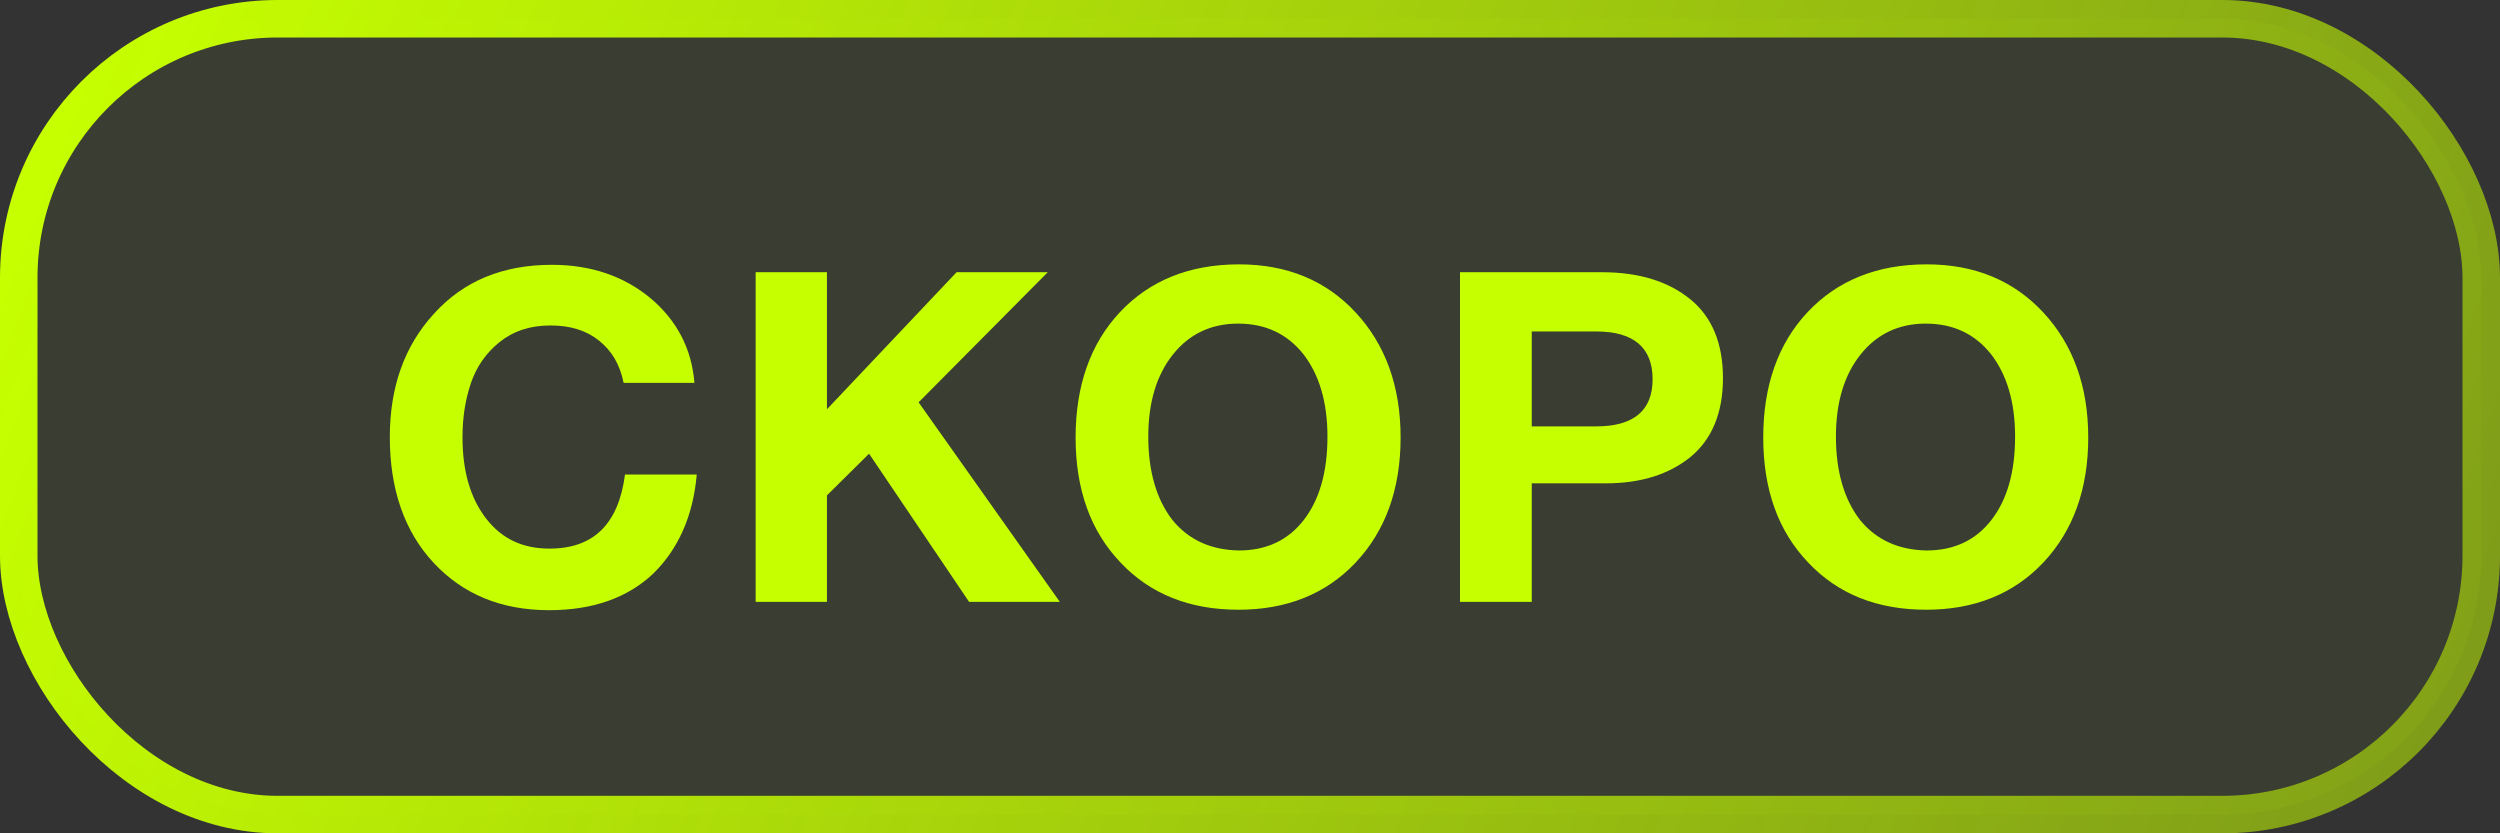
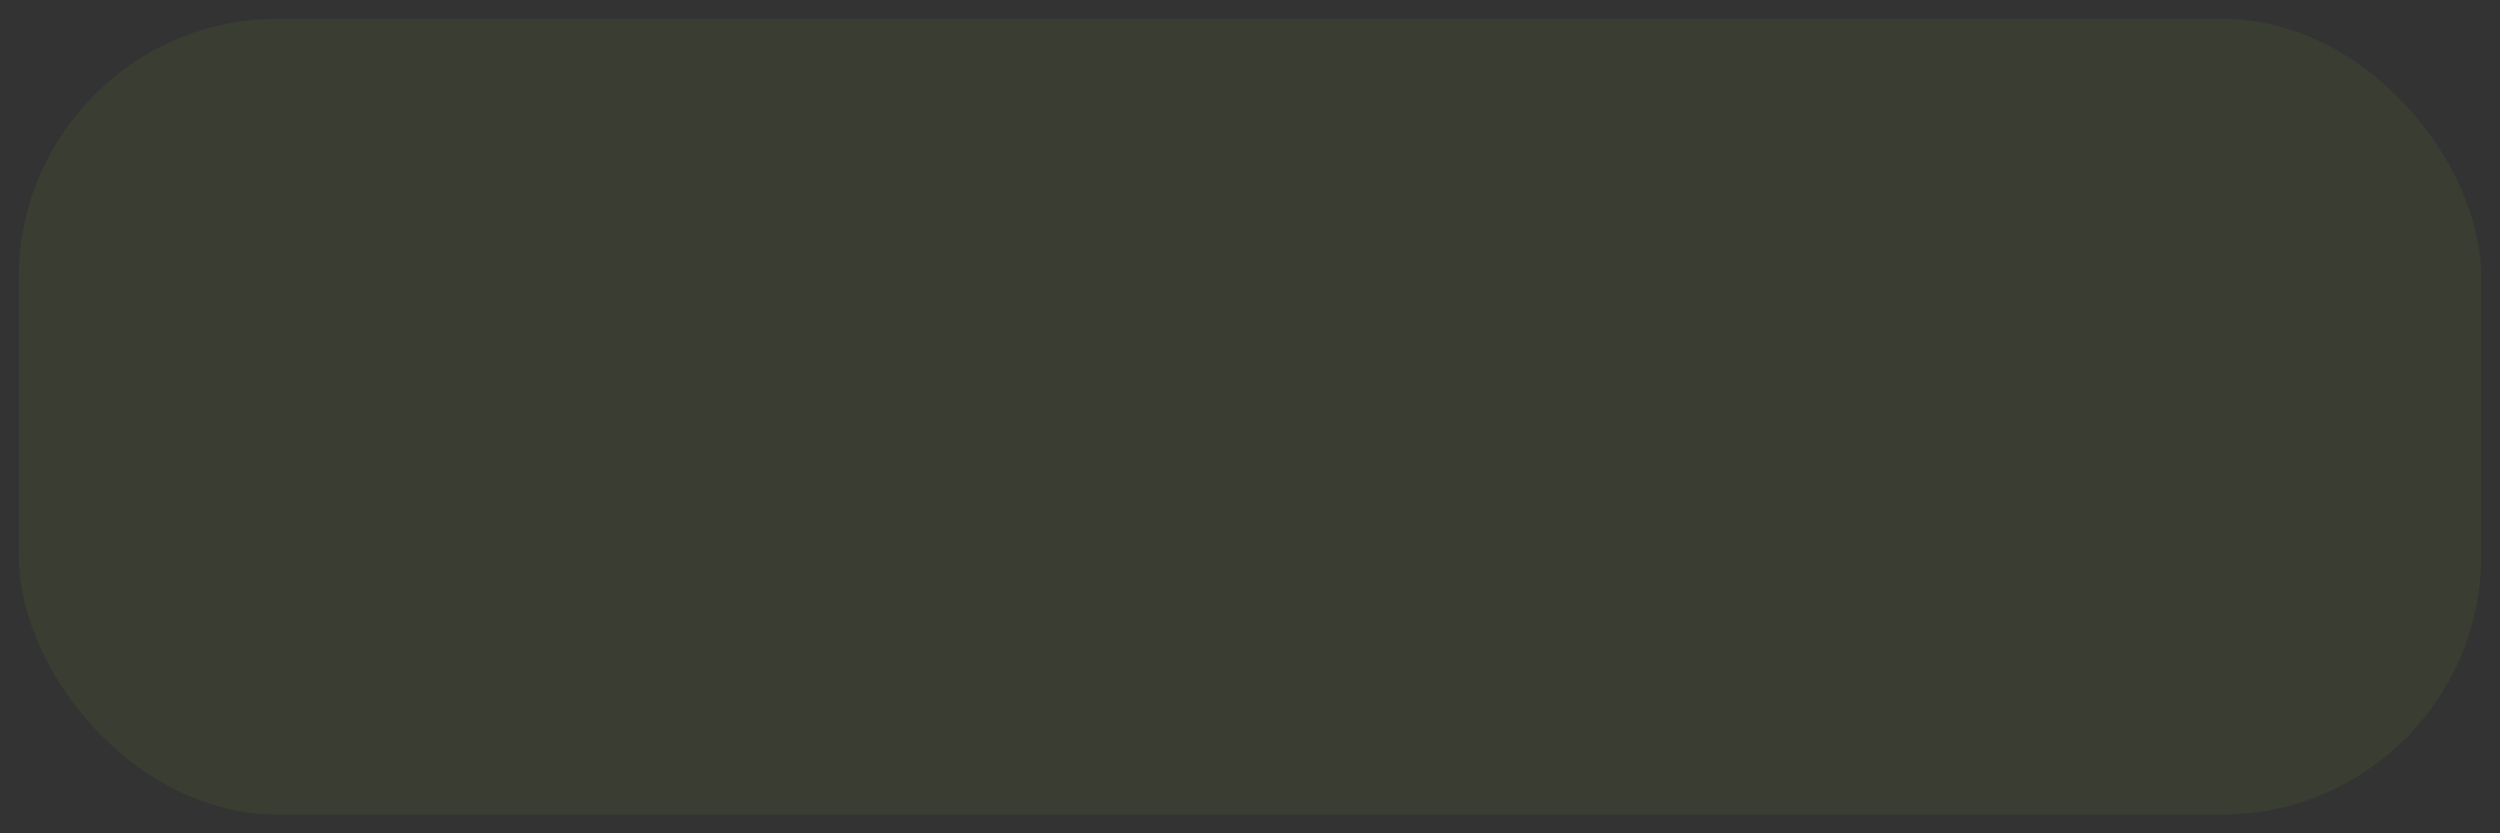
<svg xmlns="http://www.w3.org/2000/svg" width="54" height="18" viewBox="0 0 54 18" fill="none">
  <rect x="0" y="0" width="54" height="18" fill="#333333" stroke="none" />
  <rect x="0.405" y="0.405" width="53.19" height="17.19" rx="5.595" fill="#C6FF00" fill-opacity="0.05" />
-   <rect x="0.405" y="0.405" width="53.19" height="17.19" rx="5.595" stroke="url(#paint0_linear_2001_176)" stroke-width="0.81" />
-   <path d="M15.05 10.25C14.97 11.15 14.65 11.86 14.11 12.39C13.56 12.91 12.81 13.18 11.86 13.18C10.82 13.18 9.99 12.83 9.36 12.15C8.73 11.47 8.42 10.56 8.42 9.44C8.42 8.37 8.73 7.48 9.37 6.78C10.01 6.07 10.86 5.72 11.92 5.72C12.76 5.72 13.47 5.96 14.05 6.44C14.62 6.92 14.94 7.53 15 8.27H13.47C13.39 7.87 13.21 7.57 12.93 7.35C12.65 7.13 12.31 7.03 11.89 7.03C11.45 7.03 11.09 7.15 10.79 7.39C10.49 7.63 10.29 7.93 10.17 8.28C10.05 8.64 9.99 9.02 9.99 9.44C9.99 10.18 10.16 10.76 10.5 11.2C10.84 11.64 11.29 11.85 11.87 11.85C12.82 11.85 13.36 11.32 13.5 10.25H15.05ZM22.632 5.88L19.842 8.69L22.892 13H20.932L18.772 9.8L17.862 10.7V13H16.322V5.88H17.862V8.84L20.662 5.88H22.632ZM26.763 5.71C27.803 5.71 28.643 6.06 29.283 6.75C29.923 7.44 30.253 8.34 30.253 9.45C30.253 10.57 29.923 11.47 29.283 12.15C28.643 12.83 27.793 13.17 26.753 13.17C25.693 13.17 24.843 12.83 24.203 12.15C23.553 11.47 23.233 10.57 23.233 9.45C23.233 8.33 23.553 7.42 24.193 6.74C24.833 6.06 25.693 5.71 26.763 5.71ZM26.743 6.99C26.153 6.99 25.683 7.22 25.333 7.66C24.983 8.1 24.803 8.69 24.803 9.43C24.803 10.19 24.983 10.79 25.323 11.23C25.673 11.66 26.153 11.88 26.763 11.89C27.353 11.89 27.823 11.67 28.163 11.23C28.503 10.79 28.673 10.19 28.673 9.43C28.673 8.68 28.493 8.09 28.153 7.65C27.803 7.21 27.333 6.99 26.743 6.99ZM31.536 5.88H34.606C35.406 5.88 36.036 6.08 36.506 6.46C36.976 6.84 37.216 7.41 37.216 8.17C37.216 8.92 36.976 9.49 36.516 9.87C36.046 10.25 35.436 10.44 34.686 10.44H33.086V13H31.536V5.88ZM33.086 7.16V9.21H34.476C35.286 9.21 35.696 8.87 35.696 8.19C35.696 7.51 35.286 7.16 34.486 7.16H33.086ZM41.616 5.71C42.656 5.71 43.496 6.06 44.136 6.75C44.776 7.44 45.106 8.34 45.106 9.45C45.106 10.57 44.776 11.47 44.136 12.15C43.496 12.83 42.646 13.17 41.606 13.17C40.546 13.17 39.696 12.83 39.056 12.15C38.406 11.47 38.086 10.57 38.086 9.45C38.086 8.33 38.406 7.42 39.046 6.74C39.686 6.06 40.546 5.71 41.616 5.71ZM41.596 6.99C41.006 6.99 40.536 7.22 40.186 7.66C39.836 8.1 39.656 8.69 39.656 9.43C39.656 10.19 39.836 10.79 40.176 11.23C40.526 11.66 41.006 11.88 41.616 11.89C42.206 11.89 42.676 11.67 43.016 11.23C43.356 10.79 43.526 10.19 43.526 9.43C43.526 8.68 43.346 8.09 43.006 7.65C42.656 7.21 42.186 6.99 41.596 6.99Z" fill="#C6FF00" />
  <defs>
    <linearGradient id="paint0_linear_2001_176" x1="1.862" y1="1.286" x2="52.96" y2="21.108" gradientUnits="userSpaceOnUse">
      <stop stop-color="#C6FF00" />
      <stop offset="1" stop-color="#C6FF00" stop-opacity="0.5" />
    </linearGradient>
  </defs>
</svg>